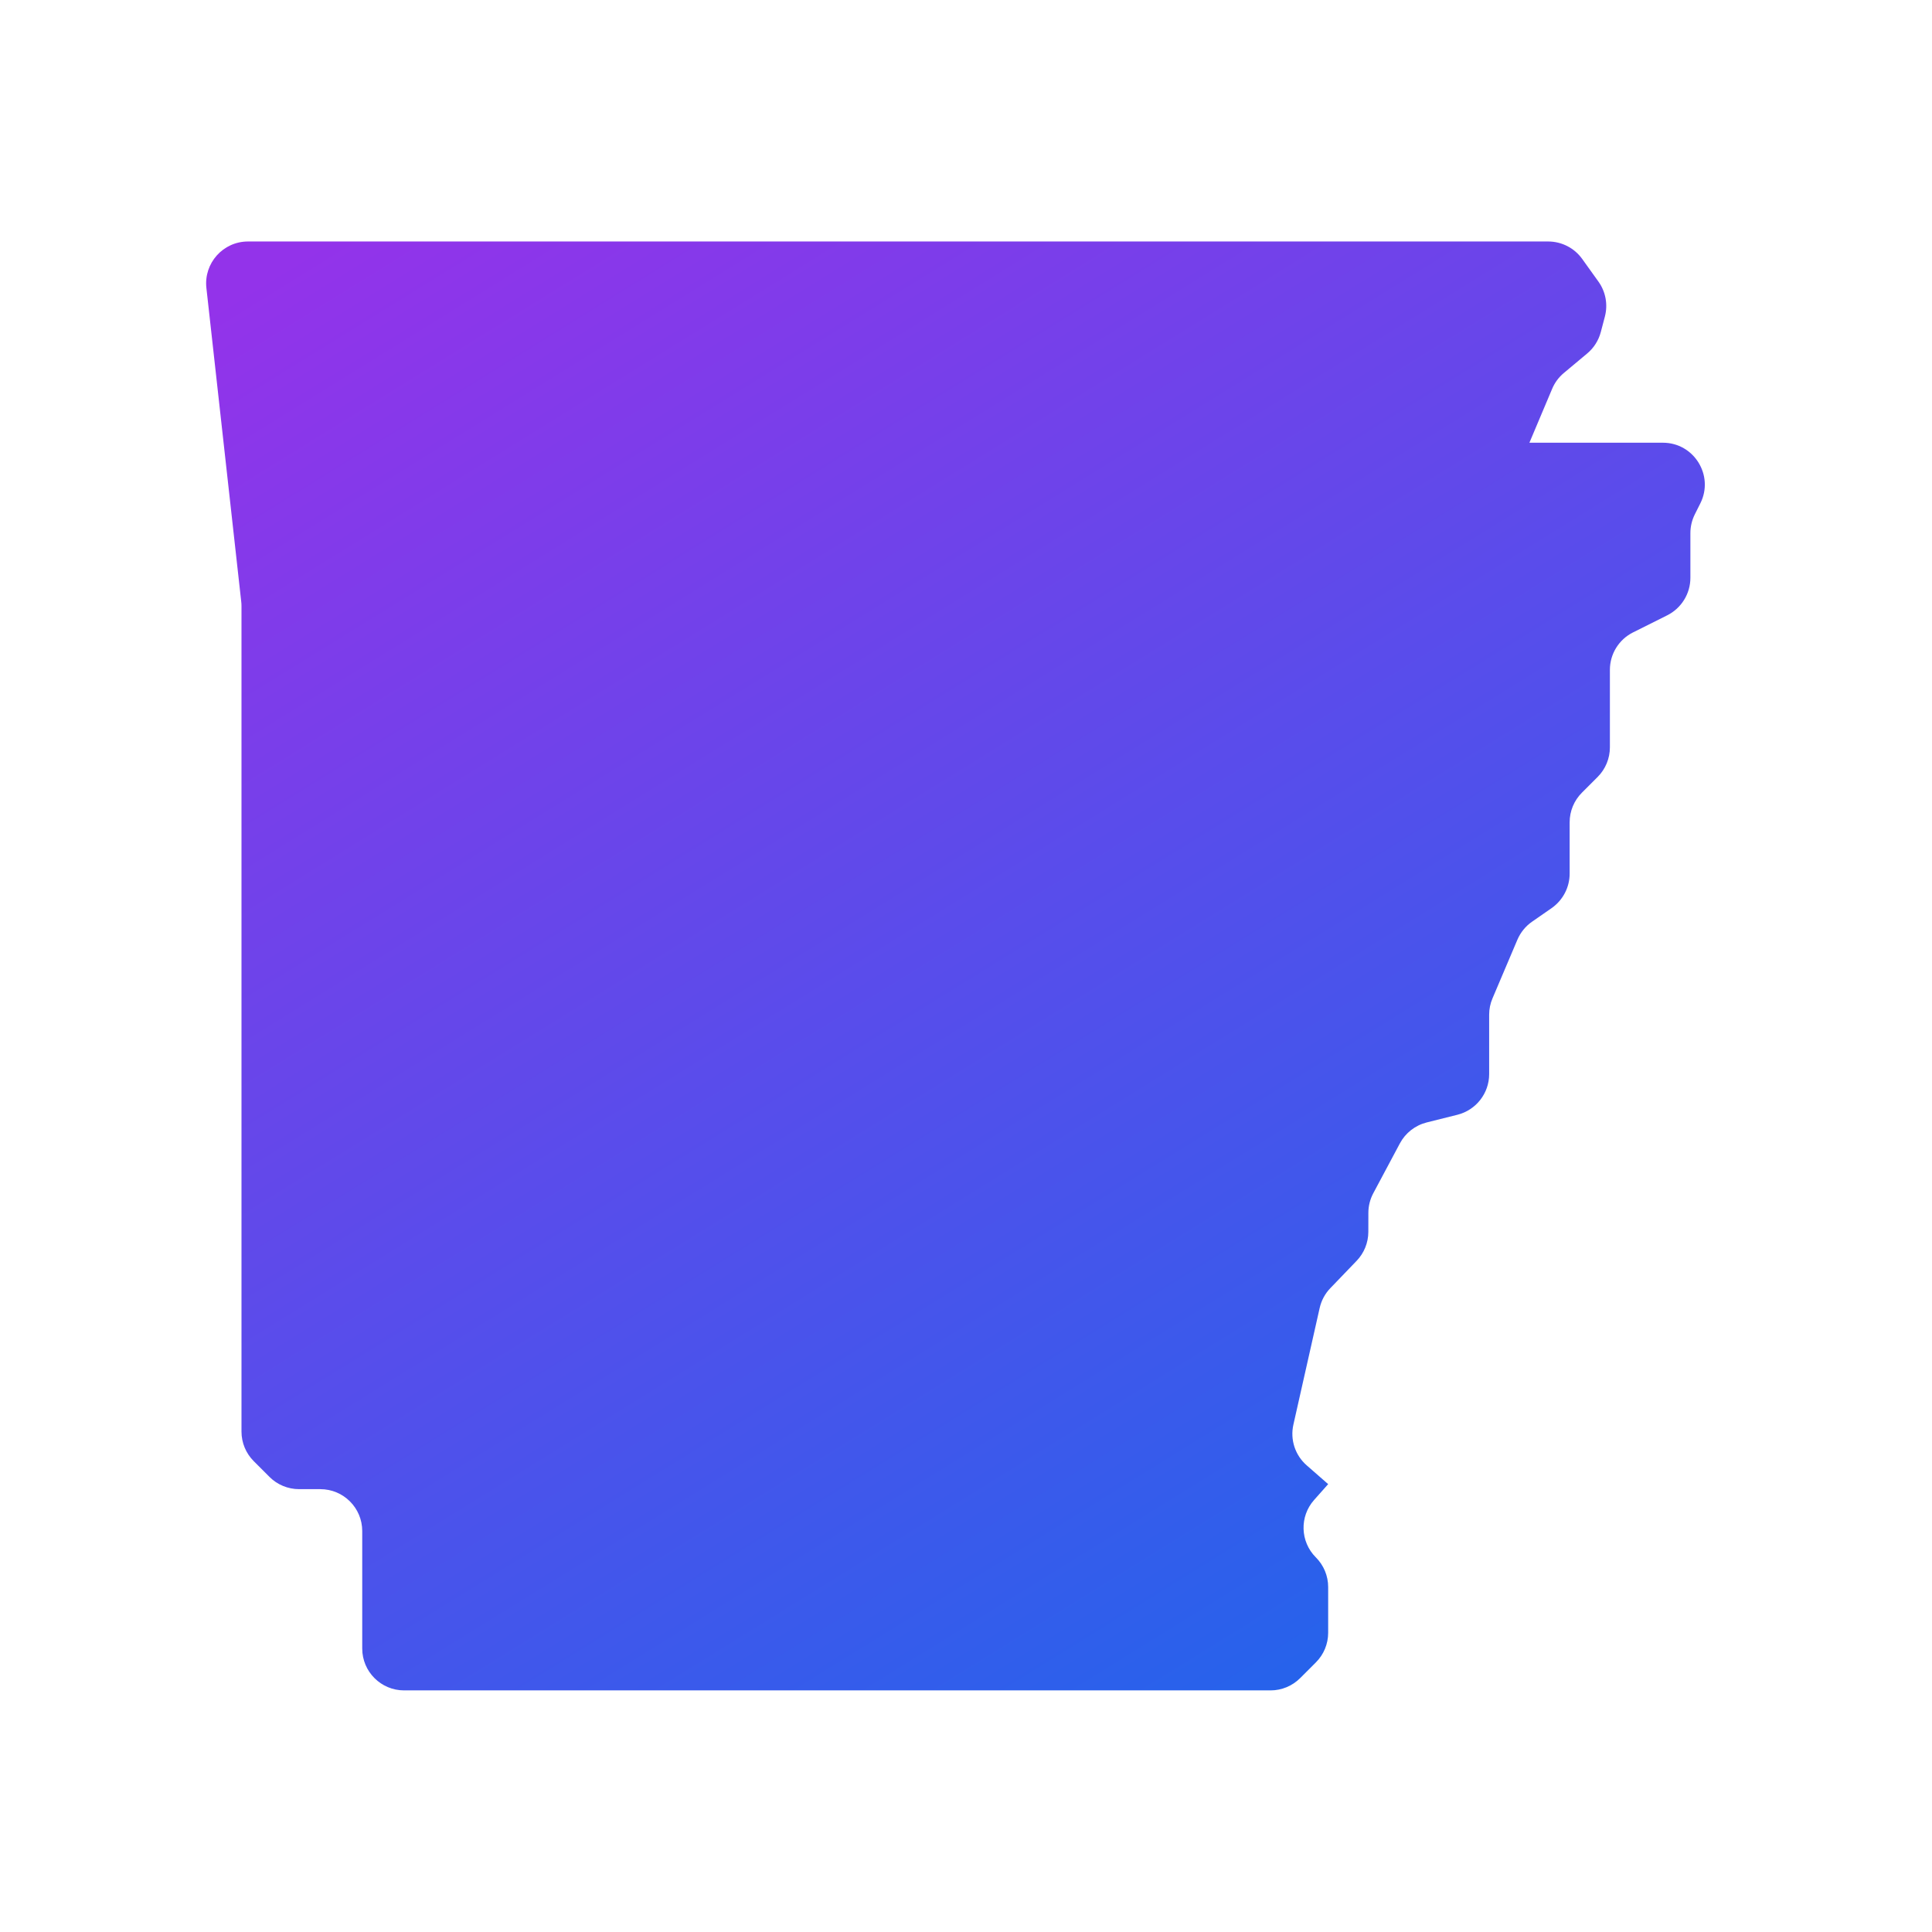
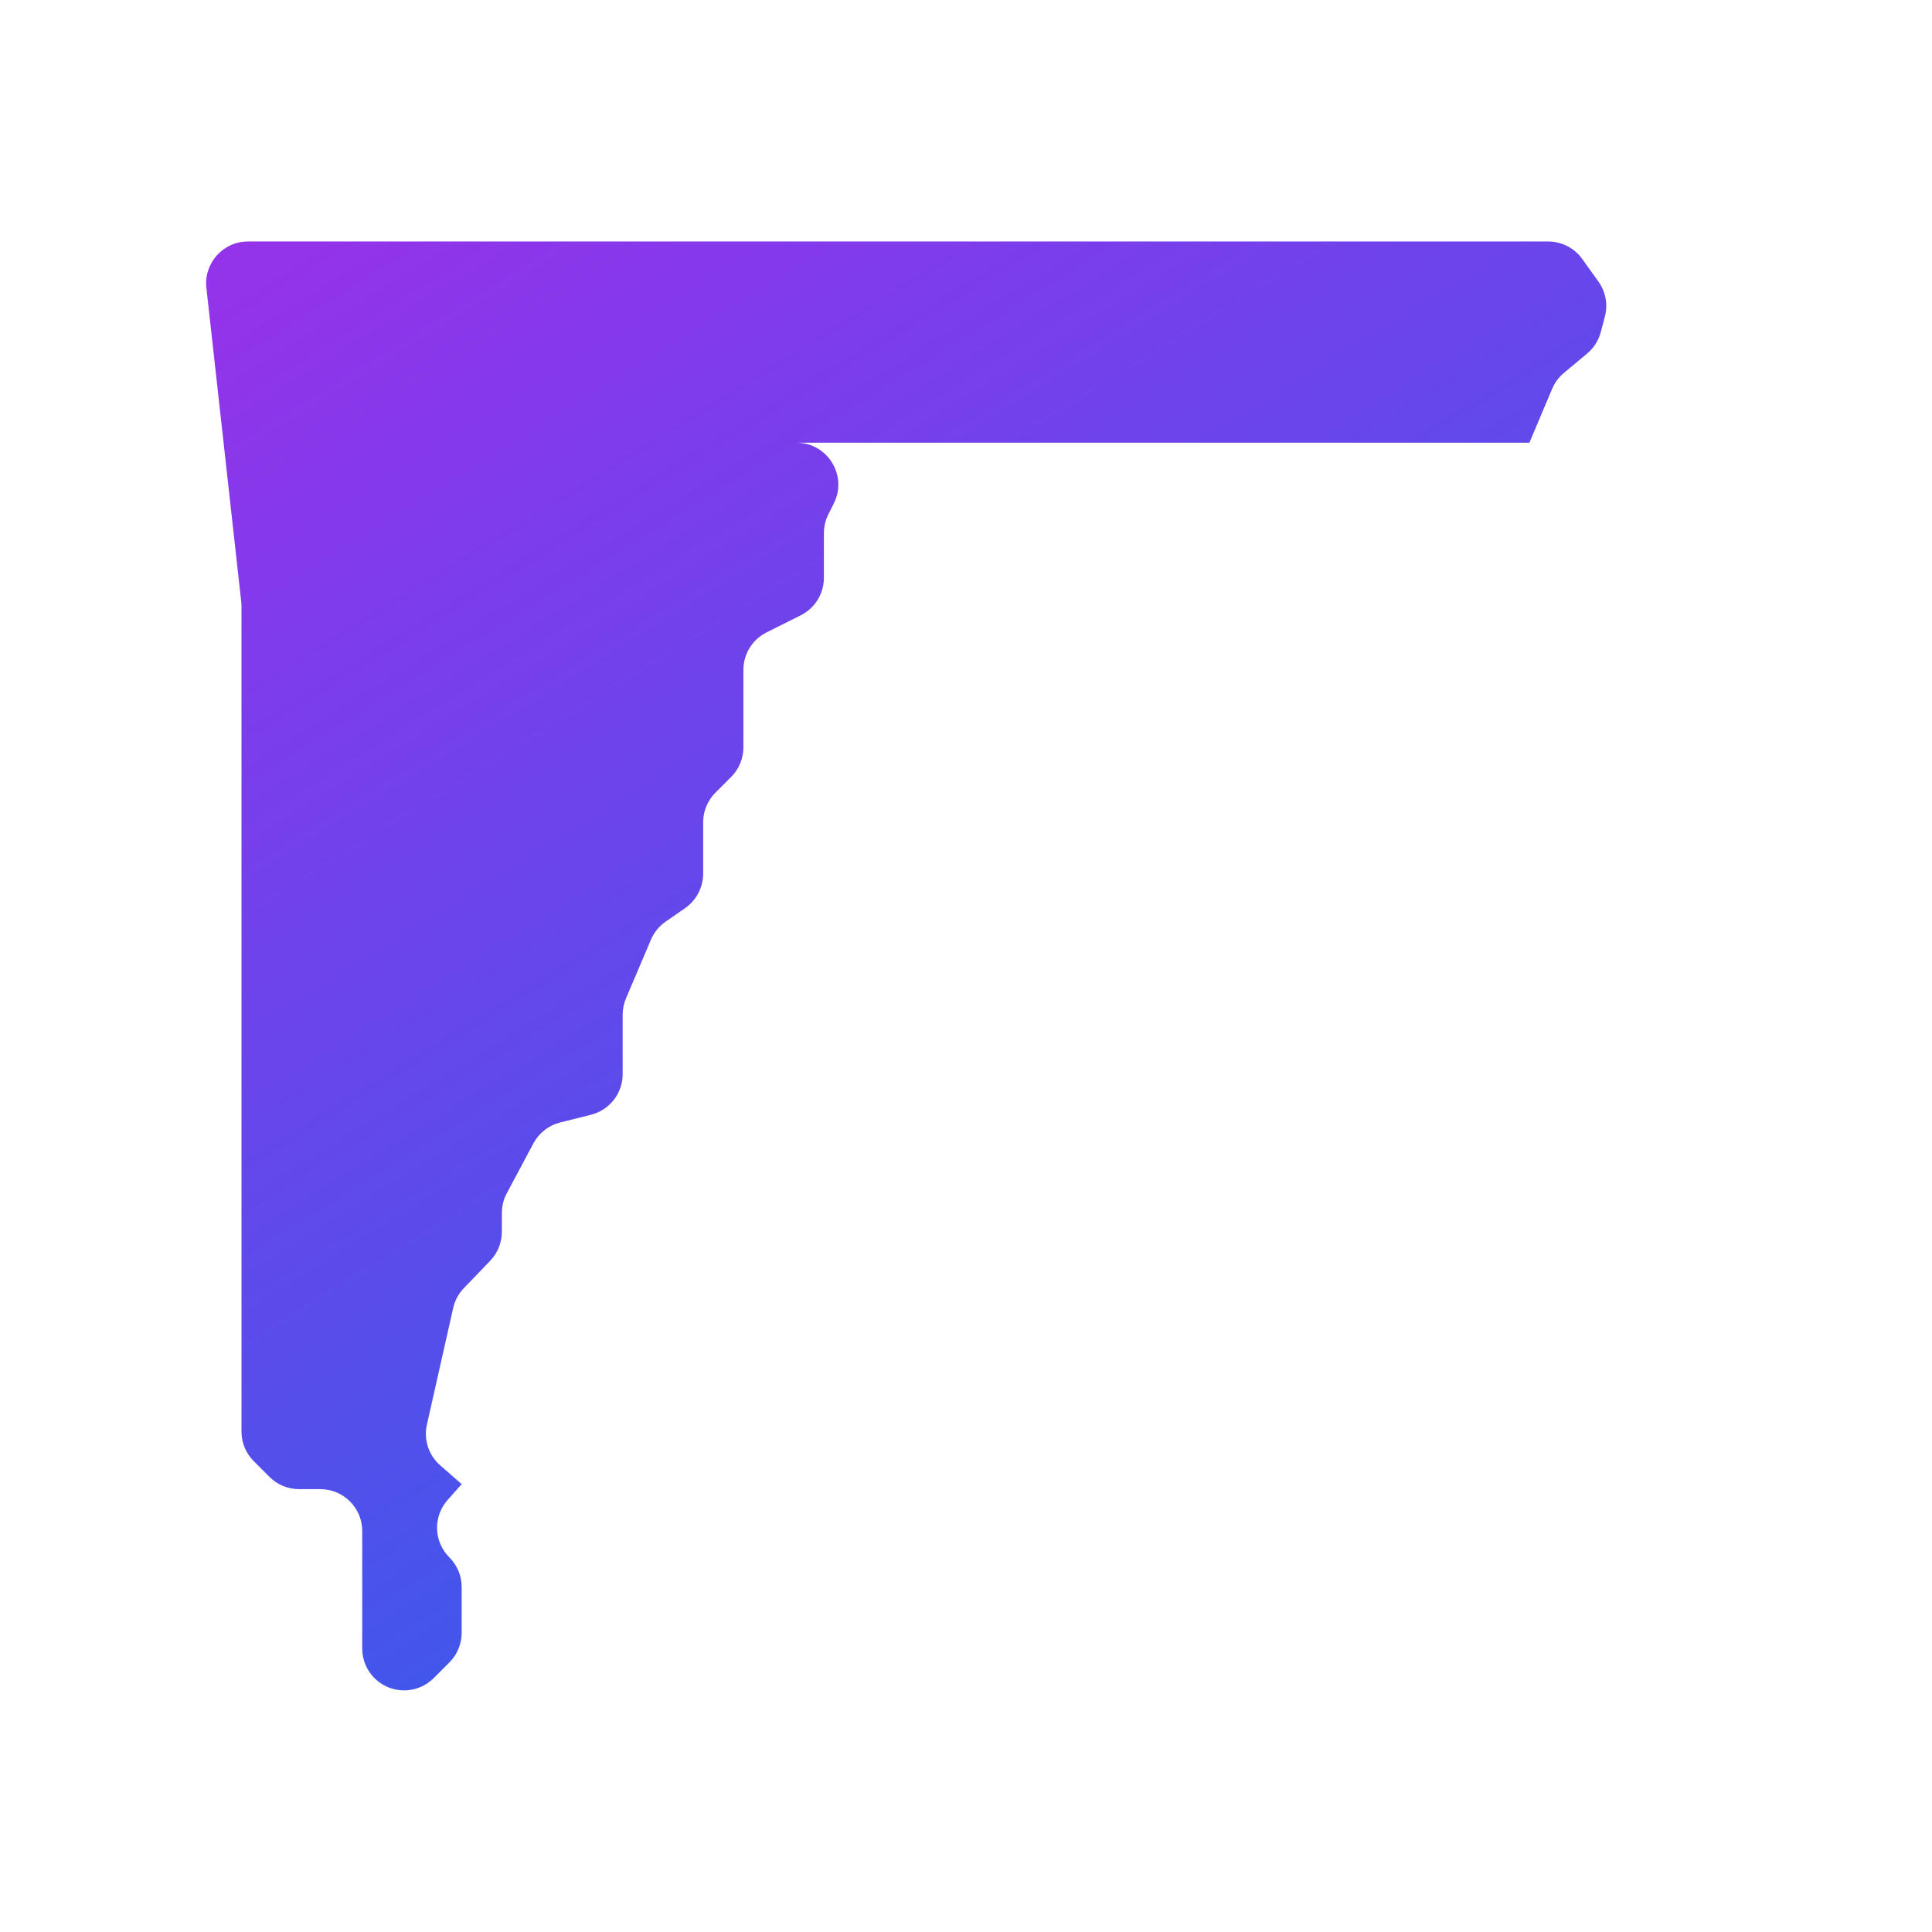
<svg xmlns="http://www.w3.org/2000/svg" viewBox="0,0,256,256" width="256px" height="256px" fill-rule="nonzero">
  <defs>
    <linearGradient x1="11.711" y1="3.696" x2="34.673" y2="40.787" gradientUnits="userSpaceOnUse" id="color-1">
      <stop offset="0" stop-color="#9333ea" />
      <stop offset="0.999" stop-color="#2563eb" />
    </linearGradient>
  </defs>
  <g fill="url(#color-1)" fill-rule="nonzero" stroke="none" stroke-width="1" stroke-linecap="butt" stroke-linejoin="miter" stroke-miterlimit="10" stroke-dasharray="" stroke-dashoffset="0" font-family="none" font-weight="none" font-size="none" text-anchor="none" style="mix-blend-mode: normal">
    <g transform="scale(5.333,5.333)">
-       <path d="M38,11l0.565,-1.339c0.064,-0.153 0.164,-0.288 0.291,-0.394l0.579,-0.484c0.166,-0.138 0.284,-0.325 0.339,-0.533l0.101,-0.384c0.079,-0.3 0.02,-0.619 -0.161,-0.871l-0.403,-0.562c-0.195,-0.272 -0.51,-0.433 -0.845,-0.433h-32.304c-0.62,0 -1.102,0.539 -1.034,1.155l0.865,7.788c0.005,0.038 0.007,0.076 0.007,0.115v20.512c0,0.276 0.11,0.54 0.305,0.735l0.391,0.391c0.194,0.194 0.459,0.304 0.735,0.304h0.529c0.574,0 1.04,0.466 1.04,1.04v2.92c0,0.574 0.466,1.04 1.04,1.04h21.529c0.276,0 0.54,-0.11 0.735,-0.305l0.391,-0.391c0.195,-0.194 0.305,-0.459 0.305,-0.735v-1.138c0,-0.276 -0.11,-0.54 -0.305,-0.735l-0.002,-0.002c-0.389,-0.389 -0.408,-1.015 -0.042,-1.426l0.349,-0.393l-0.534,-0.467c-0.287,-0.251 -0.414,-0.639 -0.33,-1.011l0.653,-2.899c0.042,-0.185 0.133,-0.356 0.265,-0.492l0.653,-0.679c0.186,-0.193 0.29,-0.45 0.291,-0.718l0.001,-0.474c0,-0.17 0.042,-0.337 0.122,-0.487l0.661,-1.239c0.138,-0.259 0.38,-0.448 0.665,-0.52l0.764,-0.191c0.464,-0.117 0.789,-0.533 0.789,-1.01v-1.476c0,-0.14 0.028,-0.278 0.083,-0.406l0.619,-1.458c0.077,-0.18 0.203,-0.336 0.364,-0.447l0.488,-0.339c0.279,-0.196 0.446,-0.515 0.446,-0.856v-1.276c0,-0.276 0.11,-0.54 0.305,-0.735l0.391,-0.391c0.194,-0.194 0.304,-0.459 0.304,-0.735v-1.926c0,-0.394 0.223,-0.754 0.575,-0.93l0.85,-0.425c0.352,-0.177 0.575,-0.537 0.575,-0.931v-1.112c0,-0.161 0.038,-0.321 0.11,-0.465l0.138,-0.275c0.345,-0.691 -0.158,-1.505 -0.931,-1.505z" />
+       <path d="M38,11l0.565,-1.339c0.064,-0.153 0.164,-0.288 0.291,-0.394l0.579,-0.484c0.166,-0.138 0.284,-0.325 0.339,-0.533l0.101,-0.384c0.079,-0.3 0.02,-0.619 -0.161,-0.871l-0.403,-0.562c-0.195,-0.272 -0.51,-0.433 -0.845,-0.433h-32.304c-0.62,0 -1.102,0.539 -1.034,1.155l0.865,7.788c0.005,0.038 0.007,0.076 0.007,0.115v20.512c0,0.276 0.11,0.54 0.305,0.735l0.391,0.391c0.194,0.194 0.459,0.304 0.735,0.304h0.529c0.574,0 1.04,0.466 1.04,1.04v2.92c0,0.574 0.466,1.04 1.04,1.04c0.276,0 0.54,-0.11 0.735,-0.305l0.391,-0.391c0.195,-0.194 0.305,-0.459 0.305,-0.735v-1.138c0,-0.276 -0.11,-0.54 -0.305,-0.735l-0.002,-0.002c-0.389,-0.389 -0.408,-1.015 -0.042,-1.426l0.349,-0.393l-0.534,-0.467c-0.287,-0.251 -0.414,-0.639 -0.33,-1.011l0.653,-2.899c0.042,-0.185 0.133,-0.356 0.265,-0.492l0.653,-0.679c0.186,-0.193 0.29,-0.45 0.291,-0.718l0.001,-0.474c0,-0.17 0.042,-0.337 0.122,-0.487l0.661,-1.239c0.138,-0.259 0.38,-0.448 0.665,-0.52l0.764,-0.191c0.464,-0.117 0.789,-0.533 0.789,-1.01v-1.476c0,-0.14 0.028,-0.278 0.083,-0.406l0.619,-1.458c0.077,-0.18 0.203,-0.336 0.364,-0.447l0.488,-0.339c0.279,-0.196 0.446,-0.515 0.446,-0.856v-1.276c0,-0.276 0.11,-0.54 0.305,-0.735l0.391,-0.391c0.194,-0.194 0.304,-0.459 0.304,-0.735v-1.926c0,-0.394 0.223,-0.754 0.575,-0.93l0.85,-0.425c0.352,-0.177 0.575,-0.537 0.575,-0.931v-1.112c0,-0.161 0.038,-0.321 0.11,-0.465l0.138,-0.275c0.345,-0.691 -0.158,-1.505 -0.931,-1.505z" />
    </g>
  </g>
</svg>